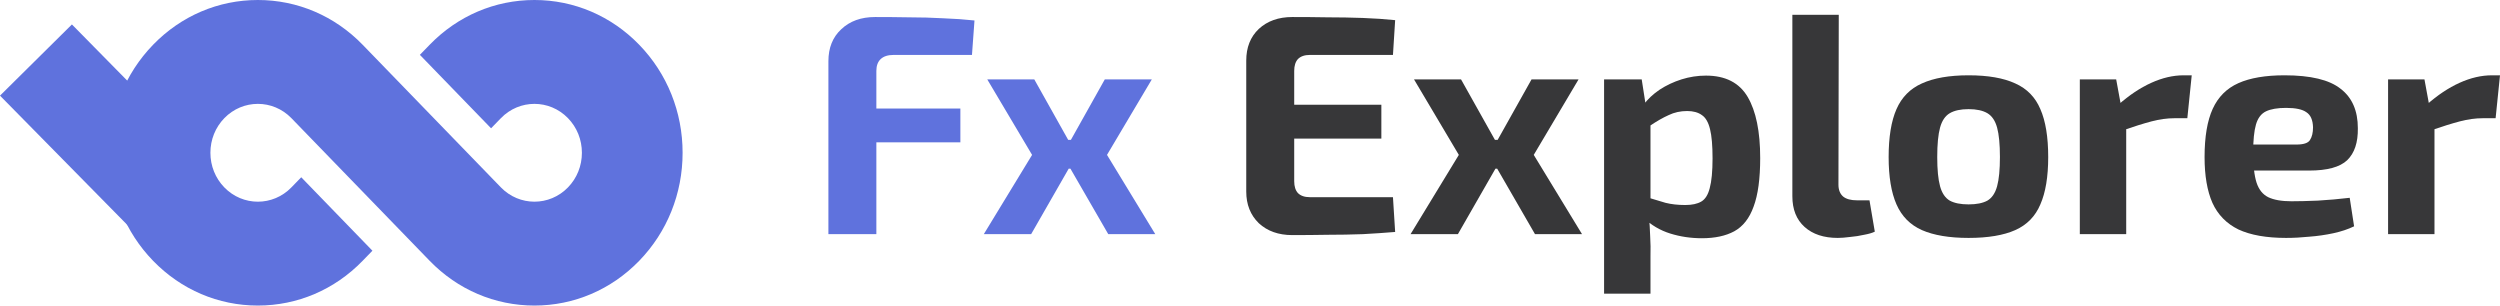
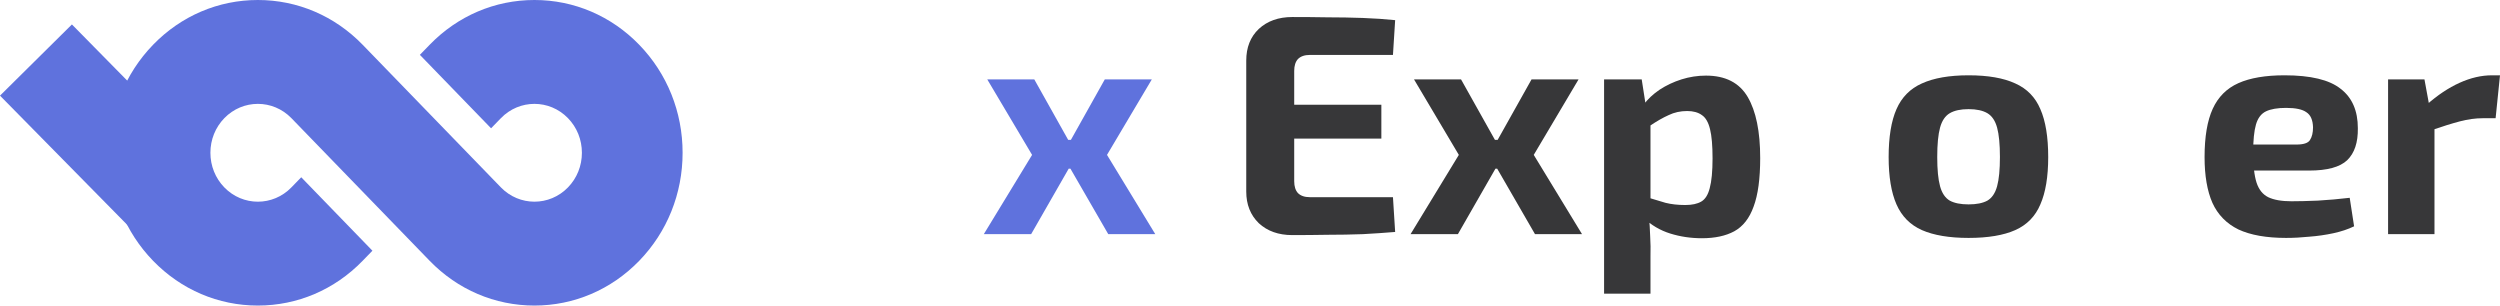
<svg xmlns="http://www.w3.org/2000/svg" width="180" height="22" viewBox="0 0 180 22" fill="none">
  <path d="M14.776 11.508L5.178 1.76L0 6.886L9.599 16.634L14.776 11.508Z" fill="#5F72DD" />
  <path d="M46.023 18.778C44.008 20.856 41.329 22 38.48 22C35.631 22 32.952 20.856 30.937 18.779C30.937 18.778 20.983 8.509 20.983 8.509C19.65 7.135 17.482 7.135 16.15 8.509C15.505 9.174 15.149 10.059 15.149 11C15.149 11.941 15.505 12.826 16.15 13.491C16.816 14.178 17.691 14.522 18.566 14.522C19.441 14.522 20.316 14.178 20.982 13.491L21.689 12.763L26.814 18.051L26.109 18.778C24.095 20.856 21.416 22 18.566 22C15.717 22 13.038 20.856 11.023 18.778C9.008 16.7 7.899 13.938 7.899 11C7.899 8.062 9.008 5.299 11.023 3.222C13.038 1.144 15.717 0 18.566 0C21.416 0 24.094 1.144 26.109 3.221L33.648 10.999L36.057 13.484L36.064 13.491C37.396 14.865 39.564 14.865 40.896 13.491C41.541 12.826 41.897 11.941 41.897 11C41.897 10.059 41.541 9.174 40.896 8.509C39.564 7.135 37.396 7.135 36.064 8.509L35.357 9.237L30.231 3.949L30.937 3.222C32.952 1.144 35.63 0 38.48 0C41.329 0 44.008 1.144 46.023 3.222C48.038 5.299 49.147 8.062 49.147 11C49.147 13.938 48.038 16.7 46.023 18.778Z" fill="#5F72DD" />
-   <path d="M63.008 1.226C63.806 1.226 64.618 1.233 65.446 1.248C66.288 1.248 67.108 1.271 67.906 1.316C68.718 1.346 69.471 1.399 70.163 1.474L69.982 3.955H64.34C63.933 3.955 63.625 4.053 63.414 4.249C63.204 4.444 63.098 4.73 63.098 5.106V16.859H59.645V4.407C59.645 3.444 59.953 2.677 60.57 2.106C61.187 1.519 62 1.226 63.008 1.226ZM60.051 7.813H69.147V10.249H60.051V7.813Z" fill="#5F72DD" />
  <path d="M82.932 5.715L79.704 11.152L83.18 16.859H79.794L76.499 11.152L79.546 5.715H82.932ZM74.468 5.715L77.515 11.152L74.242 16.859H70.834L74.31 11.152L71.082 5.715H74.468ZM78.779 10.069V12.144H75.258V10.069H78.779Z" fill="#5F72DD" />
  <path d="M93.048 1.226C93.891 1.226 94.741 1.233 95.598 1.248C96.456 1.248 97.299 1.263 98.126 1.293C98.954 1.324 99.729 1.376 100.451 1.451L100.293 3.955H94.312C93.936 3.955 93.65 4.053 93.454 4.249C93.274 4.444 93.183 4.73 93.183 5.106V13.047C93.183 13.423 93.274 13.709 93.454 13.904C93.65 14.1 93.936 14.197 94.312 14.197H100.293L100.451 16.701C99.729 16.762 98.954 16.814 98.126 16.859C97.299 16.889 96.456 16.904 95.598 16.904C94.741 16.919 93.891 16.927 93.048 16.927C92.055 16.927 91.25 16.641 90.633 16.07C90.031 15.483 89.73 14.724 89.73 13.791V4.362C89.73 3.414 90.031 2.655 90.633 2.083C91.25 1.512 92.055 1.226 93.048 1.226ZM90.136 7.542H99.458V9.979H90.136V7.542Z" fill="#373739" />
  <path d="M113.657 5.715L110.43 11.152L113.906 16.859H110.52L107.225 11.152L110.272 5.715H113.657ZM105.194 5.715L108.241 11.152L104.968 16.859H101.56L105.036 11.152L101.808 5.715H105.194ZM109.505 10.069V12.144H105.984V10.069H109.505Z" fill="#373739" />
  <path d="M122.83 5.444C124.229 5.444 125.23 5.956 125.832 6.978C126.433 8.001 126.734 9.467 126.734 11.377C126.734 12.866 126.576 14.032 126.26 14.874C125.959 15.716 125.493 16.31 124.861 16.656C124.244 16.987 123.469 17.153 122.536 17.153C121.739 17.153 120.979 17.04 120.257 16.814C119.534 16.589 118.895 16.213 118.338 15.686L118.564 14.197C119.06 14.348 119.512 14.483 119.918 14.603C120.339 14.709 120.813 14.761 121.34 14.761C121.822 14.761 122.205 14.679 122.491 14.513C122.777 14.348 122.98 14.024 123.101 13.543C123.236 13.047 123.304 12.332 123.304 11.4C123.304 10.483 123.243 9.783 123.123 9.302C123.003 8.806 122.807 8.467 122.536 8.287C122.265 8.091 121.912 7.994 121.475 7.994C120.994 7.994 120.55 8.091 120.144 8.287C119.738 8.467 119.279 8.73 118.767 9.076L118.338 7.542C118.639 7.136 119.023 6.775 119.489 6.46C119.971 6.144 120.497 5.896 121.069 5.715C121.641 5.535 122.228 5.444 122.83 5.444ZM118.203 5.715L118.519 7.745L118.835 8.084V15.325L118.722 15.596C118.767 16.047 118.797 16.513 118.812 16.995C118.842 17.491 118.85 17.98 118.835 18.461V21.145H115.494V5.715H118.203Z" fill="#373739" />
-   <path d="M132.391 1.068L132.368 13.295C132.368 13.671 132.481 13.957 132.707 14.152C132.932 14.333 133.263 14.423 133.7 14.423H134.603L134.986 16.679C134.806 16.769 134.55 16.844 134.219 16.904C133.888 16.98 133.549 17.032 133.203 17.062C132.857 17.107 132.564 17.13 132.323 17.13C131.315 17.13 130.517 16.867 129.931 16.34C129.344 15.814 129.05 15.077 129.05 14.13V1.068H132.391Z" fill="#373739" />
  <path d="M141.738 5.422C143.137 5.422 144.258 5.617 145.101 6.008C145.943 6.384 146.545 7.001 146.906 7.858C147.283 8.715 147.471 9.866 147.471 11.31C147.471 12.723 147.283 13.859 146.906 14.716C146.545 15.573 145.943 16.19 145.101 16.566C144.258 16.942 143.137 17.13 141.738 17.13C140.353 17.13 139.232 16.942 138.375 16.566C137.532 16.19 136.923 15.573 136.547 14.716C136.17 13.859 135.982 12.723 135.982 11.31C135.982 9.866 136.17 8.715 136.547 7.858C136.923 7.001 137.532 6.384 138.375 6.008C139.232 5.617 140.353 5.422 141.738 5.422ZM141.738 7.858C141.166 7.858 140.715 7.956 140.383 8.151C140.052 8.347 139.819 8.693 139.684 9.189C139.548 9.685 139.481 10.392 139.481 11.31C139.481 12.212 139.548 12.911 139.684 13.408C139.819 13.904 140.052 14.25 140.383 14.445C140.715 14.626 141.166 14.716 141.738 14.716C142.31 14.716 142.761 14.626 143.092 14.445C143.423 14.25 143.656 13.904 143.792 13.408C143.927 12.911 143.995 12.212 143.995 11.31C143.995 10.392 143.927 9.685 143.792 9.189C143.656 8.693 143.423 8.347 143.092 8.151C142.761 7.956 142.31 7.858 141.738 7.858Z" fill="#373739" />
-   <path d="M152.365 5.715L152.771 7.926L153.087 8.219V16.859H149.747V5.715H152.365ZM157.804 5.422L157.488 8.512H156.563C156.036 8.512 155.487 8.588 154.915 8.738C154.344 8.888 153.621 9.114 152.749 9.415L152.523 7.542C153.305 6.851 154.095 6.324 154.893 5.963C155.69 5.602 156.465 5.422 157.218 5.422H157.804Z" fill="#373739" />
  <path d="M164.484 5.422C166.365 5.422 167.712 5.745 168.524 6.392C169.352 7.024 169.765 7.971 169.765 9.234C169.78 10.257 169.525 11.024 168.998 11.535C168.471 12.032 167.561 12.28 166.267 12.28H160.038V10.407H165.342C165.853 10.407 166.177 10.302 166.312 10.091C166.463 9.866 166.538 9.558 166.538 9.167C166.523 8.64 166.365 8.279 166.064 8.084C165.778 7.873 165.289 7.768 164.597 7.768C163.98 7.768 163.498 7.851 163.152 8.016C162.806 8.182 162.565 8.497 162.43 8.964C162.295 9.43 162.227 10.107 162.227 10.994C162.227 11.926 162.31 12.648 162.475 13.16C162.641 13.656 162.919 14.002 163.31 14.197C163.717 14.393 164.273 14.491 164.981 14.491C165.492 14.491 166.124 14.476 166.876 14.445C167.644 14.4 168.411 14.333 169.179 14.242L169.495 16.295C169.058 16.506 168.562 16.671 168.005 16.792C167.448 16.912 166.876 16.995 166.29 17.04C165.703 17.1 165.138 17.13 164.597 17.13C163.182 17.13 162.039 16.927 161.166 16.521C160.308 16.1 159.684 15.461 159.293 14.603C158.917 13.746 158.729 12.648 158.729 11.31C158.729 9.851 158.924 8.693 159.315 7.836C159.707 6.978 160.323 6.362 161.166 5.986C162.009 5.61 163.115 5.422 164.484 5.422Z" fill="#373739" />
  <path d="M174.561 5.715L174.967 7.926L175.283 8.219V16.859H171.942V5.715H174.561ZM180 5.422L179.684 8.512H178.759C178.232 8.512 177.683 8.588 177.111 8.738C176.539 8.888 175.817 9.114 174.944 9.415L174.719 7.542C175.501 6.851 176.291 6.324 177.088 5.963C177.886 5.602 178.661 5.422 179.413 5.422H180Z" fill="#373739" />
</svg>